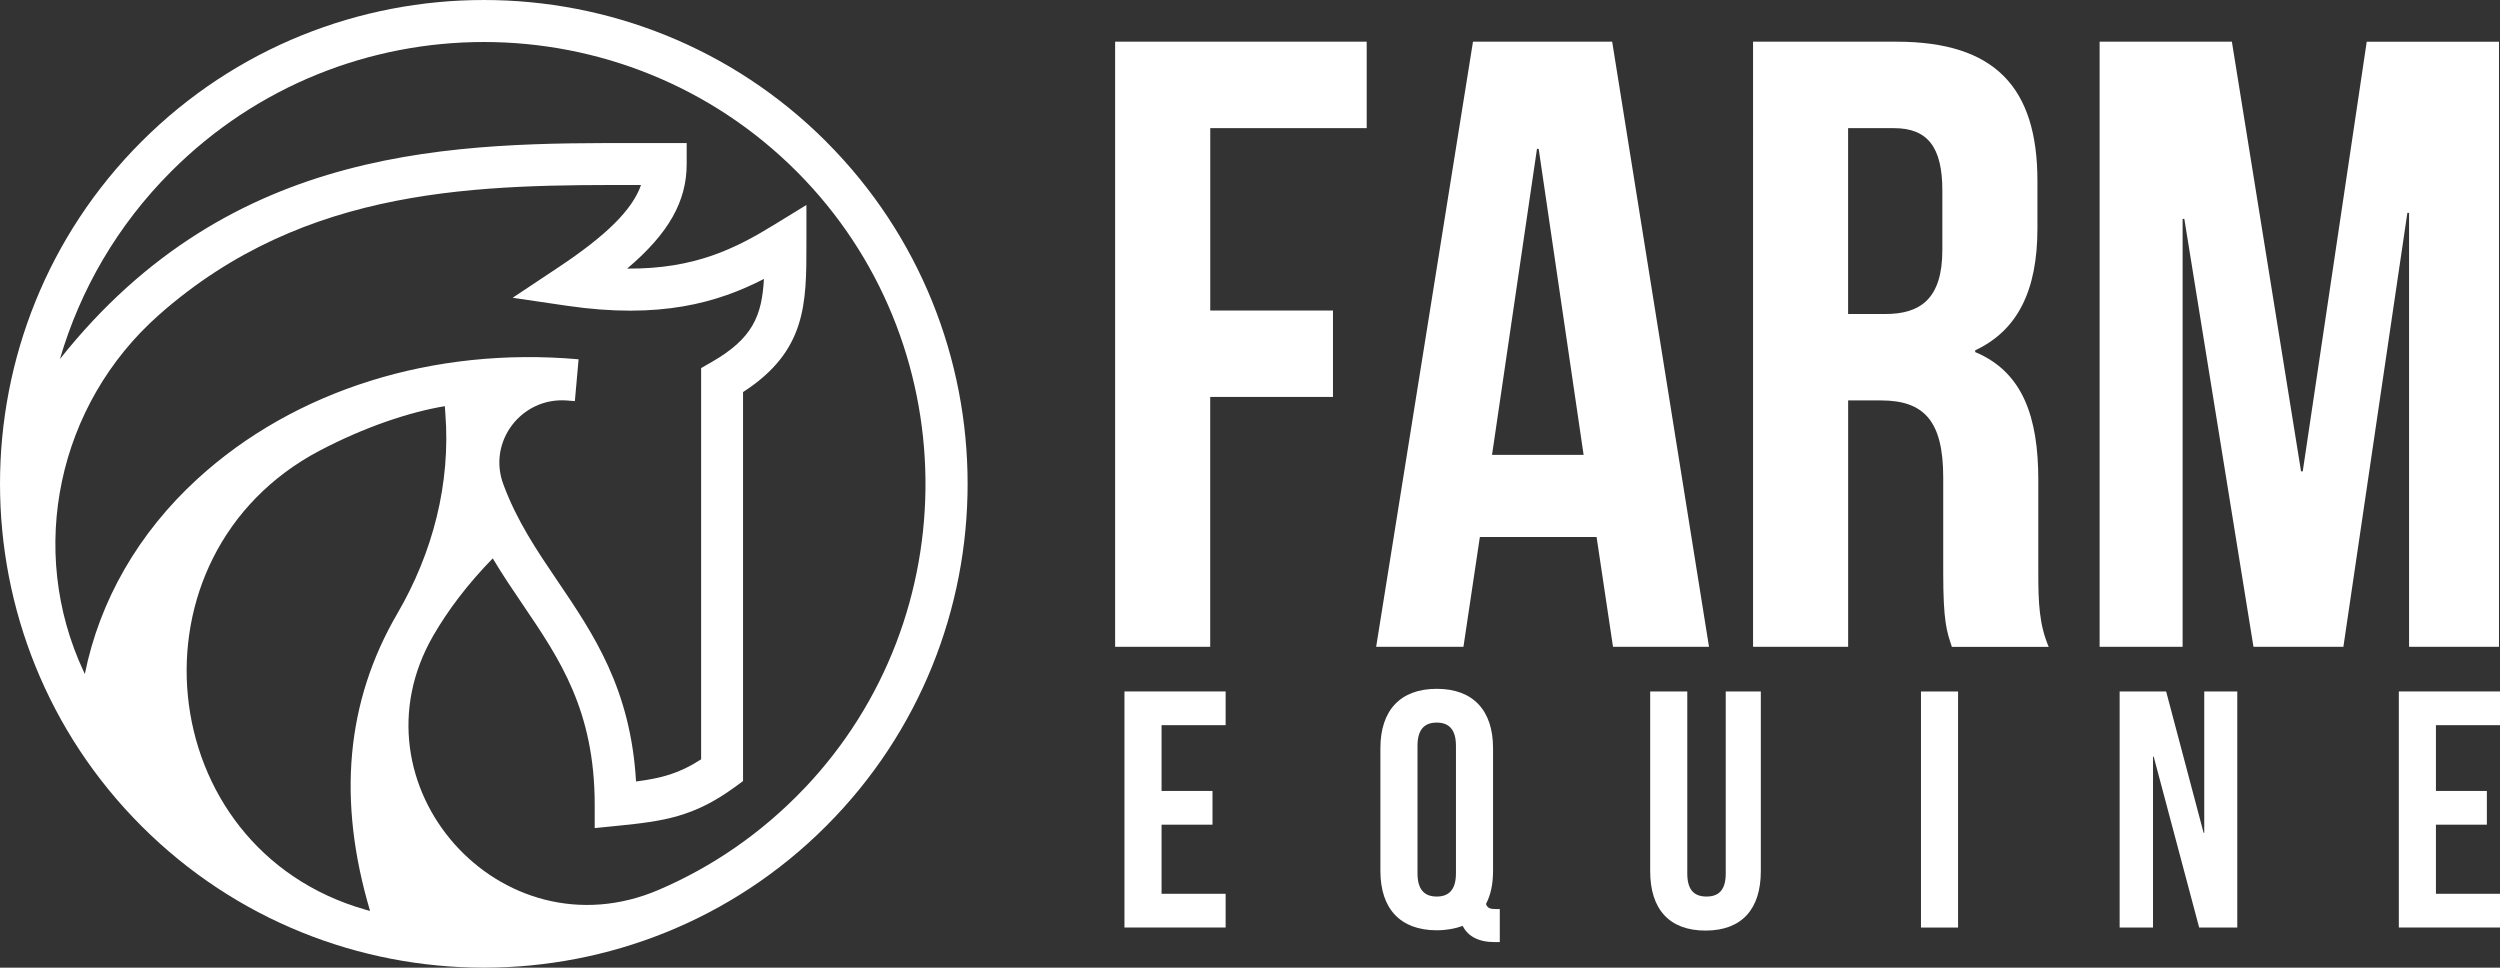
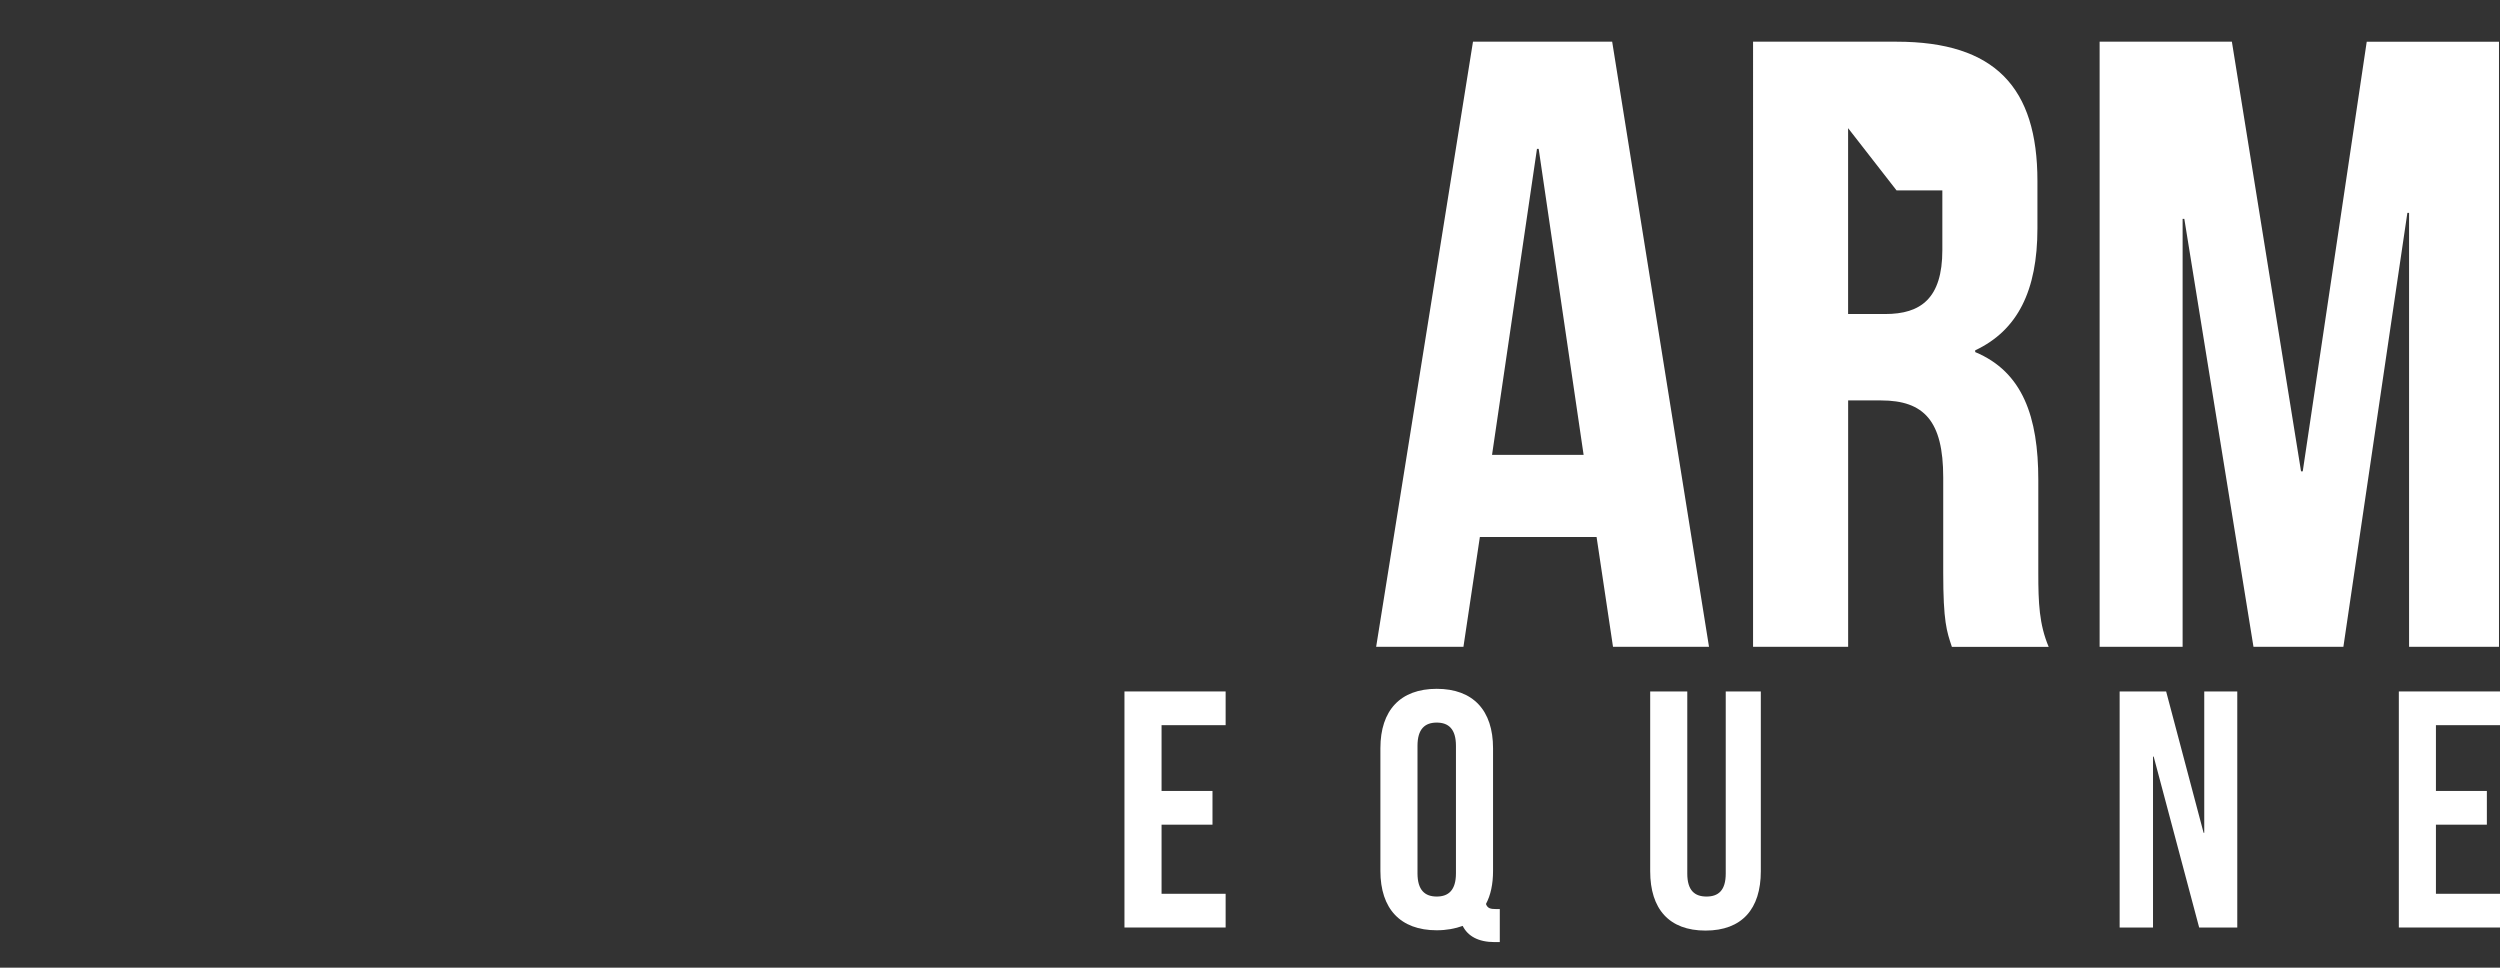
<svg xmlns="http://www.w3.org/2000/svg" id="Layer_2" data-name="Layer 2" viewBox="0 0 570.83 220.95">
  <rect x="0" y="0" width="570.83" height="220.95" fill="#333333" stroke="none" />
  <defs>
    <style>      .cls-1 {        fill: #fff;        stroke-width: 0px;      }    </style>
  </defs>
  <g id="Layer_1-2" data-name="Layer 1">
-     <path class="cls-1" d="m188.63,32.32c-43.09-43.09-113.21-43.09-156.31,0-43.09,43.09-43.09,113.21,0,156.31,21.55,21.55,49.85,32.32,78.15,32.32s56.61-10.77,78.15-32.32c43.09-43.09,43.09-113.21,0-156.31Zm-28.56,141.07c-4.94,3.21-9.03,4.3-14.84,5.05-1.23-21.15-9.69-33.63-17.89-45.73-4.74-6.99-9.33-13.77-12.43-22.18-3.59-9.73,4.15-19.84,14.49-19.09.62.05,1.24.1,1.86.15l.85-9.55c-33.14-2.93-64.87,7.02-87.03,27.31-13.51,12.36-22.34,27.81-25.71,44.55-.07-.16-.15-.31-.22-.47-13.09-27.9-5.95-61.12,17.14-81.53,33.67-29.77,73.71-29.73,110.08-29.65-2.04,5.73-7.93,11.51-18.91,18.82l-10.41,6.92,12.37,1.82c21.26,3.12,34.43-.68,45.01-6.12-.46,8.35-2.53,13.59-11.93,18.97l-2.41,1.38v89.34Zm-87.1-70.48c10.27-5.41,20.51-8.82,28.6-10.17.03.53.07,1.06.11,1.58,1.27,16-2.85,31.88-10.94,45.75-11.73,20.11-13.77,42.58-6.24,67.93-.35-.09-.7-.19-1.05-.29-49.03-13.98-55.59-81.02-10.49-104.8Zm110.63,77.15c-9.69,10.17-20.98,17.87-33.1,23.08-36.15,15.56-71.28-23.99-51.55-58.04,3.38-5.84,7.83-11.73,13.56-17.61,2.2,3.69,4.55,7.17,6.89,10.61,8.43,12.43,16.39,24.17,16.39,45.68v5.3l5.27-.53c10.5-1.05,17.4-2.04,26.63-8.77l1.97-1.44v-88.82c14.47-9.34,14.47-20.2,14.47-33.76v-8.96l-7.3,4.48c-8.81,5.41-18.13,10.17-33.64,10.05,9.53-8.05,13.6-15.4,13.6-23.87v-4.79h-4.79c-1.8,0-3.62,0-5.45,0-42.25-.09-93.57-.2-132.87,49.31,4.6-15.71,13.07-30.51,25.44-42.87,19.68-19.68,45.52-29.52,71.37-29.52s51.84,9.89,71.53,29.68c38.43,38.6,39.15,101.36,1.59,140.79Z" />
    <g>
      <g>
-         <path class="cls-1" d="m276.33,70.9h28.03v19.74h-28.03v57.04h-21.71V9.52h57.44v19.74h-35.72v41.65Z" />
        <path class="cls-1" d="m390.21,147.68h-21.91l-3.75-25.07h-26.65l-3.75,25.07h-19.93l22.11-138.16h31.78l22.11,138.16Zm-49.54-43.82h20.92l-10.26-69.87h-.39l-10.26,69.87Z" />
-         <path class="cls-1" d="m445.67,147.68c-1.18-3.55-1.97-5.72-1.97-16.97v-21.71c0-12.83-4.34-17.57-14.21-17.57h-7.5v56.25h-21.71V9.52h32.76c22.5,0,32.17,10.46,32.17,31.78v10.86c0,14.21-4.54,23.29-14.21,27.83v.4c10.86,4.54,14.41,14.8,14.41,29.21v21.32c0,6.71.2,11.64,2.37,16.78h-22.11Zm-23.69-118.42v42.44h8.49c8.09,0,13.03-3.55,13.03-14.61v-13.62c0-9.87-3.36-14.21-11.05-14.21h-10.46Z" />
+         <path class="cls-1" d="m445.67,147.68c-1.18-3.55-1.97-5.72-1.97-16.97v-21.71c0-12.83-4.34-17.57-14.21-17.57h-7.5v56.25h-21.71V9.52h32.76c22.5,0,32.17,10.46,32.17,31.78v10.86c0,14.21-4.54,23.29-14.21,27.83v.4c10.86,4.54,14.41,14.8,14.41,29.21v21.32c0,6.71.2,11.64,2.37,16.78h-22.11Zm-23.69-118.42v42.44h8.49c8.09,0,13.03-3.55,13.03-14.61v-13.62h-10.46Z" />
        <path class="cls-1" d="m525.4,107.62h.39l14.61-98.09h30.2v138.16h-20.53V48.6h-.39l-14.61,99.08h-20.53l-15.79-97.7h-.39v97.7h-18.95V9.52h30.2l15.79,98.09Z" />
      </g>
      <g>
        <path class="cls-1" d="m265.22,180.6h11.63v7.7h-11.63v15.78h14.63v7.7h-23.1v-53.9h23.1v7.7h-14.63v15.01Z" />
        <path class="cls-1" d="m315.19,170.83c0-8.62,4.54-13.55,12.86-13.55s12.86,4.93,12.86,13.55v28.03c0,3-.54,5.54-1.62,7.55.38,1,1,1.16,2.39,1.16h.77v7.54h-1.16c-3.77,0-6.16-1.39-7.31-3.7-1.69.62-3.7,1-5.93,1-8.32,0-12.86-4.93-12.86-13.55v-28.03Zm8.47,28.57c0,3.85,1.69,5.31,4.39,5.31s4.39-1.46,4.39-5.31v-29.1c0-3.85-1.69-5.31-4.39-5.31s-4.39,1.46-4.39,5.31v29.1Z" />
        <path class="cls-1" d="m385.26,157.89v41.58c0,3.85,1.69,5.24,4.39,5.24s4.39-1.39,4.39-5.24v-41.58h8.01v41.04c0,8.62-4.31,13.55-12.63,13.55s-12.63-4.93-12.63-13.55v-41.04h8.47Z" />
-         <path class="cls-1" d="m438.62,157.89h8.47v53.9h-8.47v-53.9Z" />
        <path class="cls-1" d="m491.75,172.75h-.15v39.04h-7.62v-53.9h10.62l8.55,32.26h.15v-32.26h7.54v53.9h-8.7l-10.39-39.04Z" />
        <path class="cls-1" d="m556.2,180.6h11.63v7.7h-11.63v15.78h14.63v7.7h-23.1v-53.9h23.1v7.7h-14.63v15.01Z" />
      </g>
    </g>
  </g>
</svg>